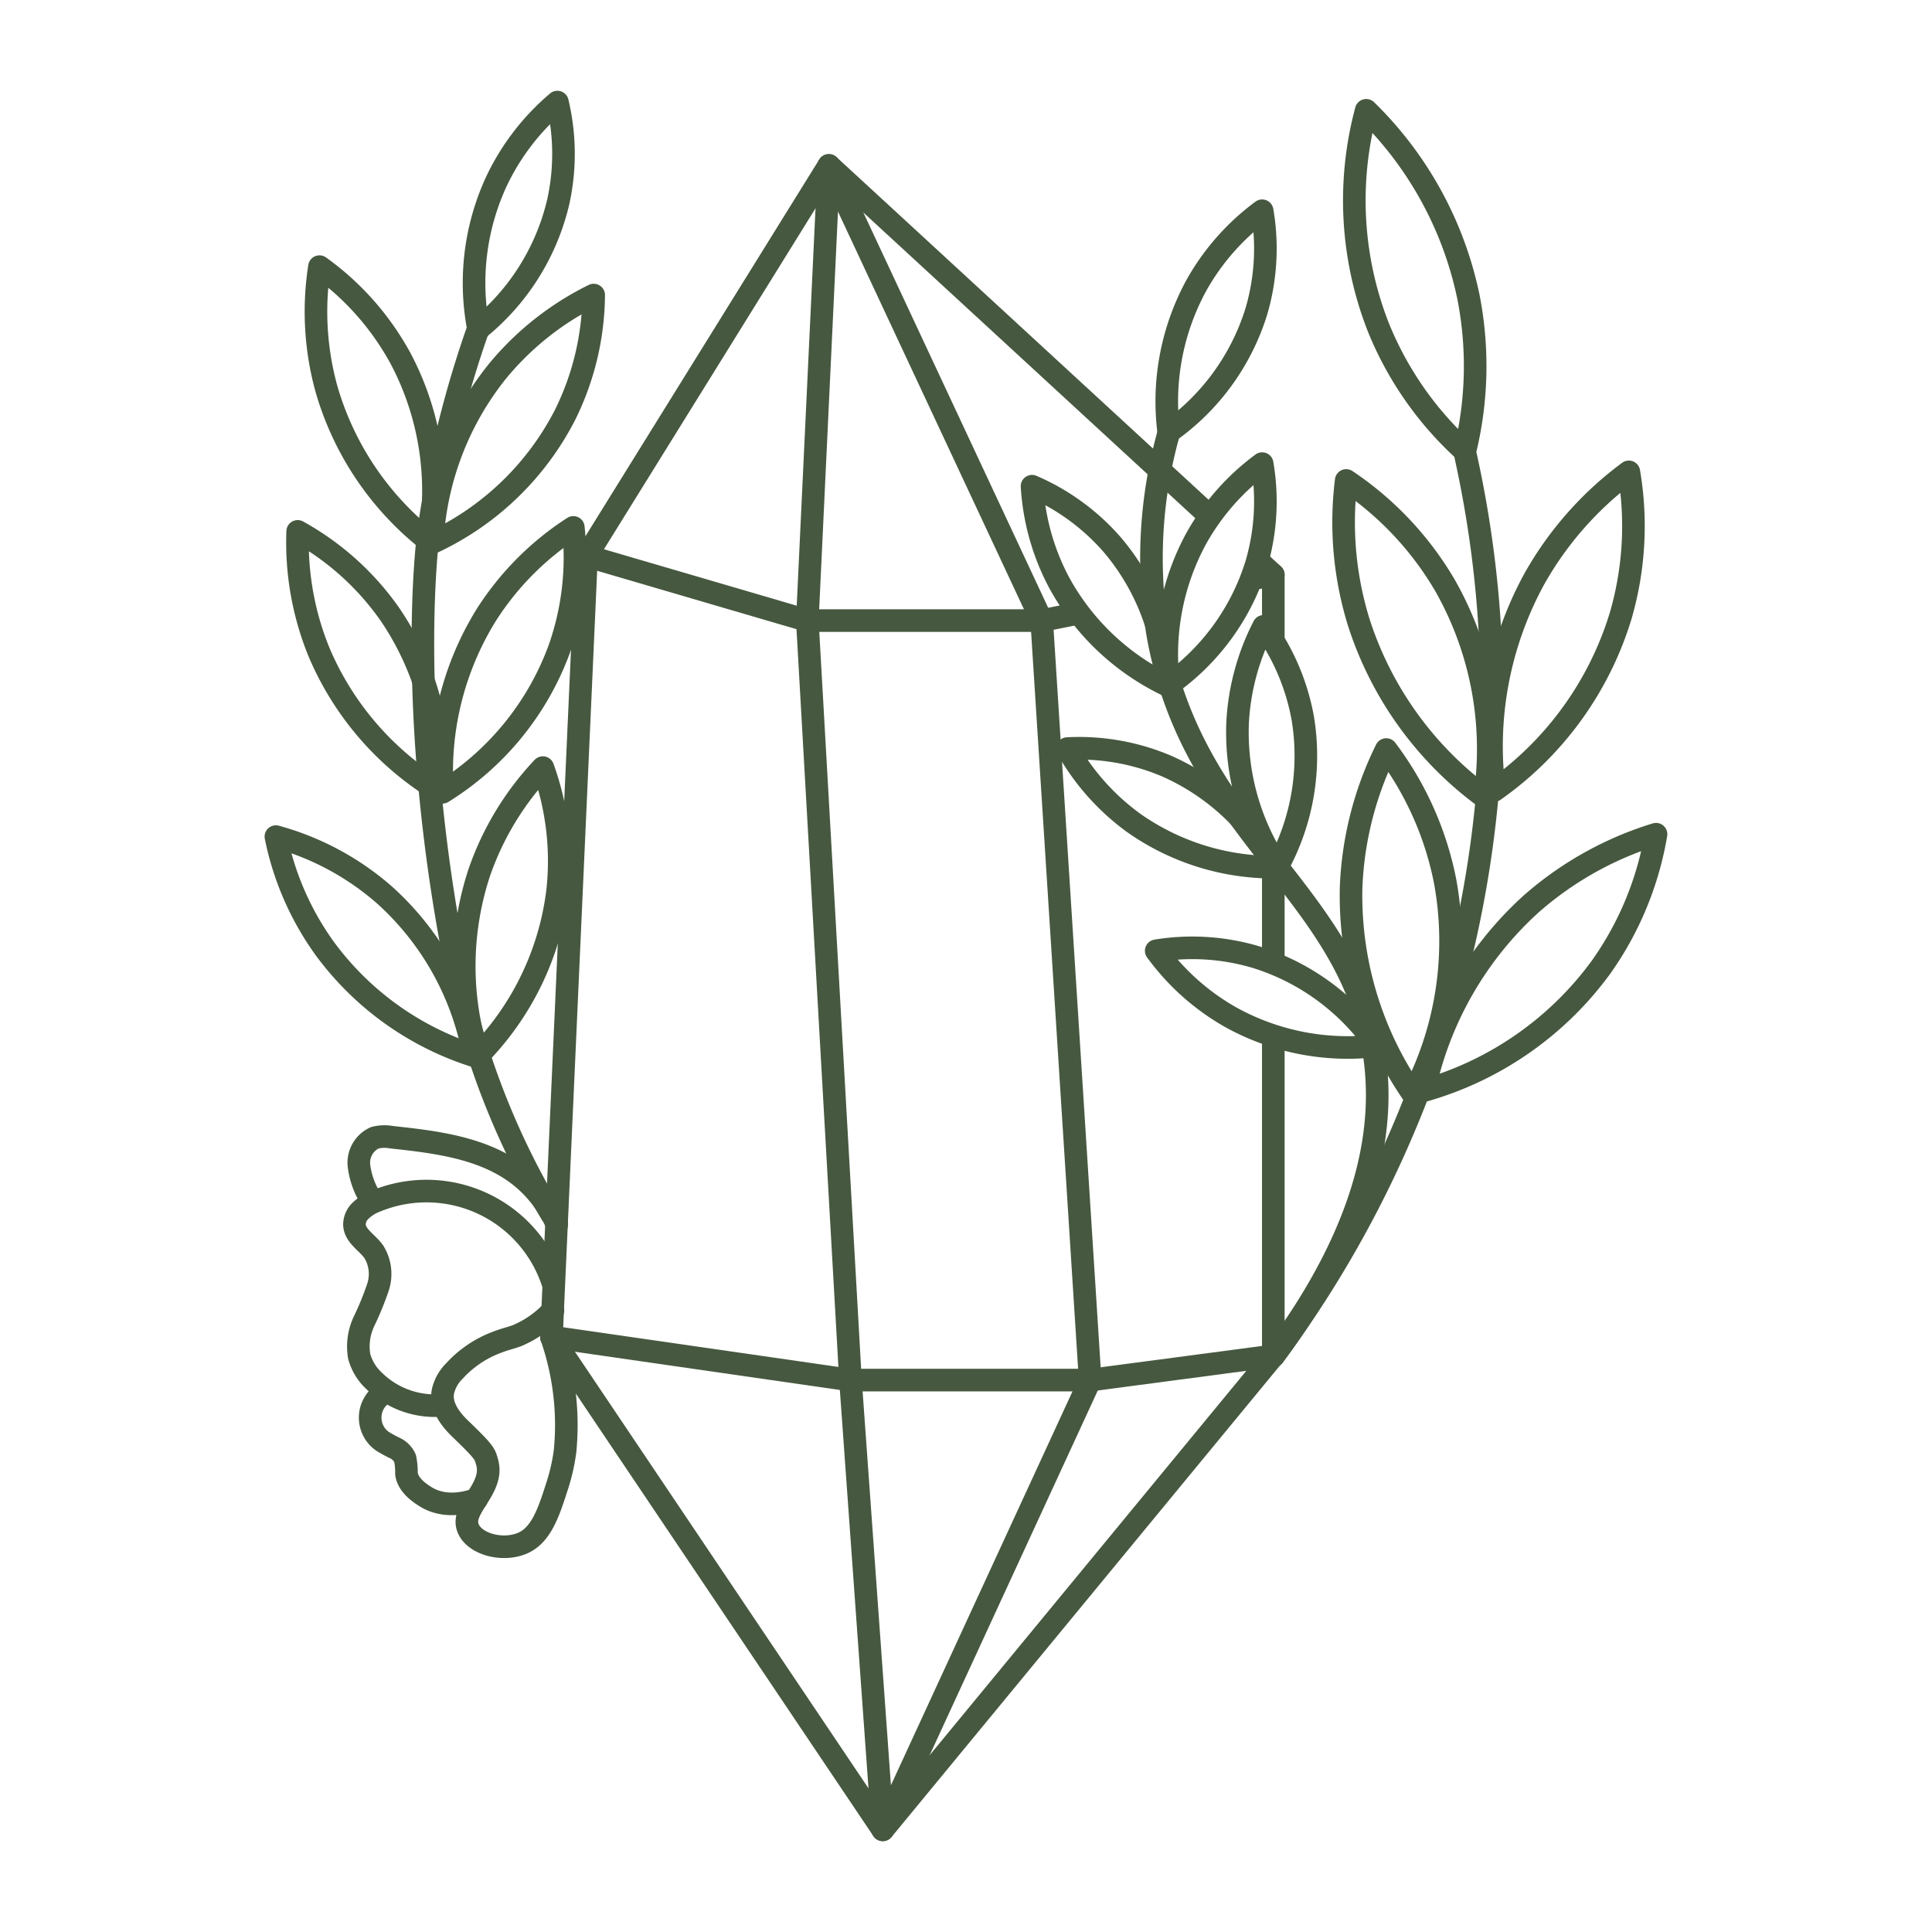
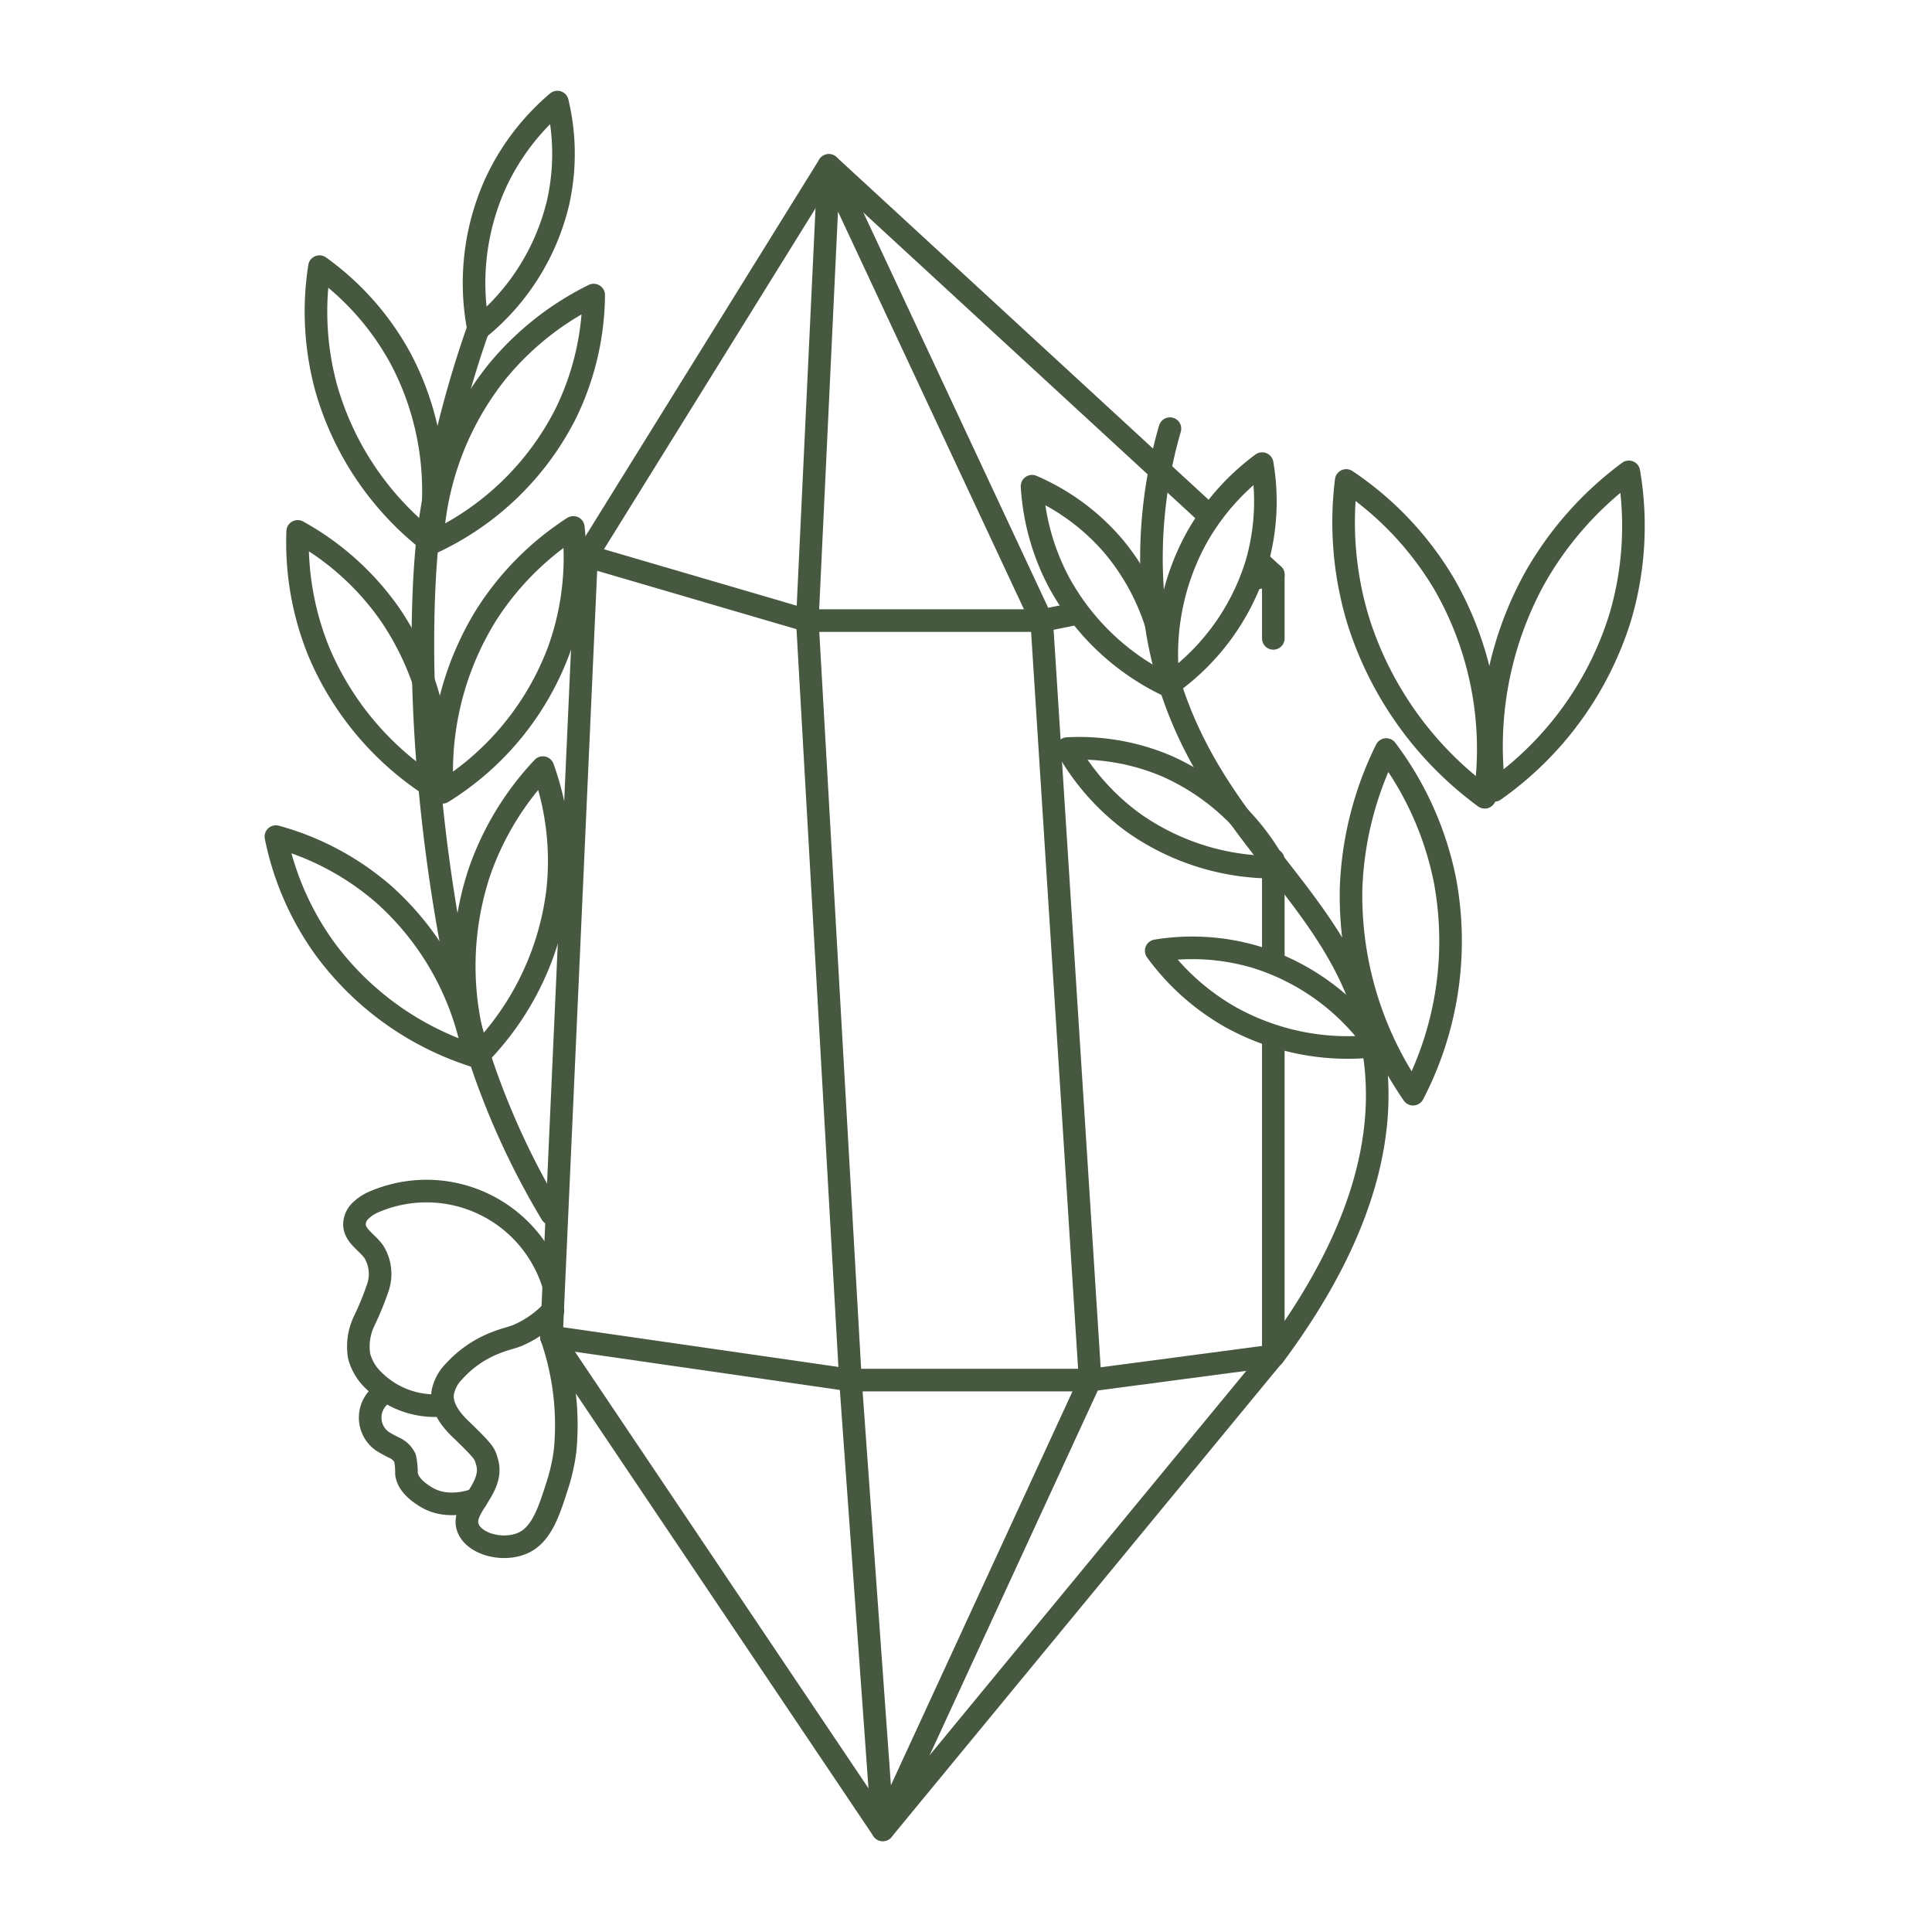
<svg xmlns="http://www.w3.org/2000/svg" xmlns:ns1="http://www.inkscape.org/namespaces/inkscape" xmlns:ns2="http://sodipodi.sourceforge.net/DTD/sodipodi-0.dtd" width="2000" height="2000" viewBox="0 0 2000 2000" version="1.1" id="svg5" ns1:version="1.2.2 (1:1.2.2+202305151915+b0a8486541)">
  <ns2:namedview id="namedview7" pagecolor="#ffffff" bordercolor="#000000" borderopacity="0.25" ns1:showpageshadow="false" ns1:pageopacity="0.0" ns1:pagecheckerboard="0" ns1:deskcolor="#d1d1d1" ns1:document-units="px" showgrid="false" />
  <defs id="defs2" />
  <g ns1:label="Layer 1" ns1:groupmode="layer" id="layer1">
    <g id="EDITABLE_STROKE" data-name="EDITABLE STROKE" transform="matrix(9.169,0,0,9.169,-386.938,-316.748)" ns1:label="ICON" style="stroke-width:2.551;stroke-dasharray:none">
      <polyline class="cls-1" points="185.96 151.7 185.96 187.62 141.87 241.14 104.46 185.5 108.42 97.31 135.78 53.22 178.66 92.71" id="polyline6" style="fill:none;stroke:#46583f;stroke-width:2.551;stroke-linecap:round;stroke-linejoin:round;stroke-dasharray:none;stroke-opacity:1" />
      <line class="cls-1" x1="185.96" y1="131.63" x2="185.96" y2="143.09" id="line8" style="fill:none;stroke:#46583f;stroke-width:2.551;stroke-linecap:round;stroke-linejoin:round;stroke-dasharray:none;stroke-opacity:1" />
      <polyline class="cls-1" points="184.33 97.94 185.96 99.44 185.96 106.62" id="polyline10" style="fill:none;stroke:#46583f;stroke-width:2.551;stroke-linecap:round;stroke-linejoin:round;stroke-dasharray:none;stroke-opacity:1" />
      <line class="cls-1" x1="183.69" y1="99.89" x2="185.96" y2="99.44" id="line12" style="fill:none;stroke:#46583f;stroke-width:2.551;stroke-linecap:round;stroke-linejoin:round;stroke-dasharray:none;stroke-opacity:1" />
      <polyline class="cls-1" points="108.42 97.31 133.35 104.61 159.81 104.61 163.63 103.85" id="polyline14" style="fill:none;stroke:#46583f;stroke-width:2.551;stroke-linecap:round;stroke-linejoin:round;stroke-dasharray:none;stroke-opacity:1" />
      <path class="cls-1" d="m 104.46,185.49 33.76,4.87 h 27.06 L 186,187.62 c 11.31,-15.2 12.51,-26.52 11.33,-34.21 -2.82,-18.28 -20.45,-24.94 -24.41,-47.2 a 52.34,52.34 0 0 1 1.37,-23.27" id="path16" style="fill:none;stroke:#46583f;stroke-width:2.551;stroke-linecap:round;stroke-linejoin:round;stroke-dasharray:none;stroke-opacity:1" />
      <polygon class="cls-1" points="138.22,190.36 141.87,241.14 165.28,190.36 159.81,104.61 135.78,53.22 133.35,104.61 " id="polygon18" style="fill:none;stroke:#46583f;stroke-width:2.551;stroke-linecap:round;stroke-linejoin:round;stroke-dasharray:none;stroke-opacity:1" />
-       <path class="cls-1" d="M 186,187.62 A 125.24,125.24 0 0 0 207.55,85.45 38.23,38.23 0 0 1 197.86,71.6 39.18,39.18 0 0 1 196.45,47 41.07,41.07 0 0 1 208,68.12 40.47,40.47 0 0 1 207.6,85.45" id="path20" style="fill:none;stroke:#46583f;stroke-width:2.551;stroke-linecap:round;stroke-linejoin:round;stroke-dasharray:none;stroke-opacity:1" />
      <path class="cls-1" d="m 226.1,87.82 a 36.34,36.34 0 0 1 -0.92,16.24 37.43,37.43 0 0 1 -14.27,19.72 39.42,39.42 0 0 1 4.5,-23.84 38.45,38.45 0 0 1 10.69,-12.12 z" id="path22" style="fill:none;stroke:#46583f;stroke-width:2.551;stroke-linecap:round;stroke-linejoin:round;stroke-dasharray:none;stroke-opacity:1" />
      <path class="cls-1" d="M 109.23,67.86 A 31,31 0 0 1 106,81.38 32,32 0 0 1 91,95.81 33.59,33.59 0 0 1 98.38,76.44 32.84,32.84 0 0 1 109.23,67.86 Z" id="path24" style="fill:none;stroke:#46583f;stroke-width:2.551;stroke-linecap:round;stroke-linejoin:round;stroke-dasharray:none;stroke-opacity:1" />
      <path class="cls-1" d="M 78.27,64.65 A 30.93,30.93 0 0 1 87.46,75.08 31.94,31.94 0 0 1 90.63,95.63 33.69,33.69 0 0 1 79.05,78.43 32.79,32.79 0 0 1 78.27,64.65 Z" id="path26" style="fill:none;stroke:#46583f;stroke-width:2.551;stroke-linecap:round;stroke-linejoin:round;stroke-dasharray:none;stroke-opacity:1" />
      <path class="cls-1" d="m 106.93,94.09 a 31.08,31.08 0 0 1 -1.61,13.8 32,32 0 0 1 -13.17,16.11 33.54,33.54 0 0 1 5,-20.1 32.63,32.63 0 0 1 9.78,-9.81 z" id="path28" style="fill:none;stroke:#46583f;stroke-width:2.551;stroke-linecap:round;stroke-linejoin:round;stroke-dasharray:none;stroke-opacity:1" />
      <path class="cls-1" d="m 75.81,94.54 a 31,31 0 0 1 10.35,9.27 32,32 0 0 1 5.56,20 A 33.66,33.66 0 0 1 78.2,108.13 32.73,32.73 0 0 1 75.81,94.54 Z" id="path30" style="fill:none;stroke:#46583f;stroke-width:2.551;stroke-linecap:round;stroke-linejoin:round;stroke-dasharray:none;stroke-opacity:1" />
      <path class="cls-1" d="m 103.49,121.21 a 31,31 0 0 1 1.68,13.79 32,32 0 0 1 -9,18.74 33.73,33.73 0 0 1 0.16,-20.74 32.86,32.86 0 0 1 7.16,-11.79 z" id="path32" style="fill:none;stroke:#46583f;stroke-width:2.551;stroke-linecap:round;stroke-linejoin:round;stroke-dasharray:none;stroke-opacity:1" />
      <path class="cls-1" d="m 73.35,129 a 31.06,31.06 0 0 1 12.24,6.57 32,32 0 0 1 10.12,18.17 A 33.6,33.6 0 0 1 78.87,141.64 32.59,32.59 0 0 1 73.35,129 Z" id="path34" style="fill:none;stroke:#46583f;stroke-width:2.551;stroke-linecap:round;stroke-linejoin:round;stroke-dasharray:none;stroke-opacity:1" />
-       <path class="cls-1" d="m 184.7,58.34 a 25.2,25.2 0 0 1 -0.63,11.28 26.1,26.1 0 0 1 -9.92,13.7 27.38,27.38 0 0 1 3.13,-16.57 26.62,26.62 0 0 1 7.42,-8.41 z" id="path36" style="fill:none;stroke:#46583f;stroke-width:2.551;stroke-linecap:round;stroke-linejoin:round;stroke-dasharray:none;stroke-opacity:1" />
      <path class="cls-1" d="m 105.13,46.07 a 25.14,25.14 0 0 1 0.09,11.3 26.11,26.11 0 0 1 -9,14.31 27.3,27.3 0 0 1 2.04,-16.68 26.64,26.64 0 0 1 6.87,-8.93 z" id="path38" style="fill:none;stroke:#46583f;stroke-width:2.551;stroke-linecap:round;stroke-linejoin:round;stroke-dasharray:none;stroke-opacity:1" />
      <path class="cls-1" d="m 184.7,86.89 a 25.2,25.2 0 0 1 -0.63,11.28 26.1,26.1 0 0 1 -9.92,13.7 27.38,27.38 0 0 1 3.13,-16.57 26.62,26.62 0 0 1 7.42,-8.41 z" id="path40" style="fill:none;stroke:#46583f;stroke-width:2.551;stroke-linecap:round;stroke-linejoin:round;stroke-dasharray:none;stroke-opacity:1" />
      <path class="cls-1" d="m 158.72,89.44 a 25.23,25.23 0 0 1 9.12,6.68 26,26 0 0 1 6.1,15.77 27.44,27.44 0 0 1 -12.2,-11.64 26.51,26.51 0 0 1 -3.02,-10.81 z" id="path42" style="fill:none;stroke:#46583f;stroke-width:2.551;stroke-linecap:round;stroke-linejoin:round;stroke-dasharray:none;stroke-opacity:1" />
-       <path class="cls-1" d="m 184.87,105.26 a 25.45,25.45 0 0 1 4.42,10.4 26,26 0 0 1 -2.83,16.67 27.33,27.33 0 0 1 -4.53,-16.23 26.78,26.78 0 0 1 2.94,-10.84 z" id="path44" style="fill:none;stroke:#46583f;stroke-width:2.551;stroke-linecap:round;stroke-linejoin:round;stroke-dasharray:none;stroke-opacity:1" />
      <path class="cls-1" d="m 162.7,119.06 a 25.29,25.29 0 0 1 11.13,1.94 26.07,26.07 0 0 1 12.45,11.45 27.4,27.4 0 0 1 -16.09,-5 26.6,26.6 0 0 1 -7.49,-8.39 z" id="path46" style="fill:none;stroke:#46583f;stroke-width:2.551;stroke-linecap:round;stroke-linejoin:round;stroke-dasharray:none;stroke-opacity:1" />
      <path class="cls-1" d="m 172.74,141.89 a 25.21,25.21 0 0 1 11.28,0.72 26,26 0 0 1 13.63,10 27.27,27.27 0 0 1 -16.54,-3.24 26.67,26.67 0 0 1 -8.37,-7.48 z" id="path48" style="fill:none;stroke:#46583f;stroke-width:2.551;stroke-linecap:round;stroke-linejoin:round;stroke-dasharray:none;stroke-opacity:1" />
      <path class="cls-1" d="m 194.19,88.79 a 36.36,36.36 0 0 1 11.15,11.84 37.4,37.4 0 0 1 4.49,23.93 39.44,39.44 0 0 1 -14.2,-19.68 38.15,38.15 0 0 1 -1.44,-16.09 z" id="path50" style="fill:none;stroke:#46583f;stroke-width:2.551;stroke-linecap:round;stroke-linejoin:round;stroke-dasharray:none;stroke-opacity:1" />
-       <path class="cls-1" d="m 229.17,128.73 a 36.39,36.39 0 0 1 -6.2,15 37.41,37.41 0 0 1 -20,13.94 39.45,39.45 0 0 1 12.08,-21.05 38.29,38.29 0 0 1 14.12,-7.89 z" id="path52" style="fill:none;stroke:#46583f;stroke-width:2.551;stroke-linecap:round;stroke-linejoin:round;stroke-dasharray:none;stroke-opacity:1" />
      <path class="cls-1" d="m 198.71,119.17 a 36.28,36.28 0 0 1 6.64,14.83 37.43,37.43 0 0 1 -3.61,24.08 39.4,39.4 0 0 1 -7,-23.25 38.37,38.37 0 0 1 3.97,-15.66 z" id="path54" style="fill:none;stroke:#46583f;stroke-width:2.551;stroke-linecap:round;stroke-linejoin:round;stroke-dasharray:none;stroke-opacity:1" />
      <path class="cls-1" d="m 104.46,185.49 a 30.3,30.3 0 0 1 1.54,12.86 21.76,21.76 0 0 1 -0.84,3.79 c -1,3.12 -1.84,5.81 -4.11,6.69 -2.27,0.88 -5.31,0 -6,-1.75 -0.91,-2.25 3,-4.44 2.15,-7.44 -0.28,-0.93 -0.14,-1 -3,-3.75 -1.17,-1.12 -2.28,-2.6 -2,-4.2 a 4.69,4.69 0 0 1 1.29,-2.34 12.28,12.28 0 0 1 4.41,-3.1 c 1.32,-0.54 1.83,-0.59 2.59,-0.88 0.06,0 0.54,-0.23 0.92,-0.42 a 11.55,11.55 0 0 0 3.22,-2.46" id="path56" style="fill:none;stroke:#46583f;stroke-width:2.551;stroke-linecap:round;stroke-linejoin:round;stroke-dasharray:none;stroke-opacity:1" />
      <path class="cls-1" d="m 104.6,179.33 a 15,15 0 0 0 -20.08,-9.13 5,5 0 0 0 -1.57,1 2.16,2.16 0 0 0 -0.73,1.63 c 0.06,1.29 1.47,2 2.21,3.08 a 4.78,4.78 0 0 1 0.45,3.95 33.64,33.64 0 0 1 -1.55,3.8 6.67,6.67 0 0 0 -0.58,4 5.84,5.84 0 0 0 1.66,2.76 9.8,9.8 0 0 0 7.47,2.81" id="path58" style="fill:none;stroke:#46583f;stroke-width:2.551;stroke-linecap:round;stroke-linejoin:round;stroke-dasharray:none;stroke-opacity:1" />
      <path class="cls-1" d="m 85.65,191.76 a 3.26,3.26 0 0 0 -0.25,5.52 14.94,14.94 0 0 0 1.42,0.77 2.38,2.38 0 0 1 1.11,1.13 7.81,7.81 0 0 1 0.16,1.75 c 0.18,1.34 1.57,2.23 2.18,2.61 2.45,1.52 5.34,0.42 5.73,0.27" id="path60" style="fill:none;stroke:#46583f;stroke-width:2.551;stroke-linecap:round;stroke-linejoin:round;stroke-dasharray:none;stroke-opacity:1" />
-       <path class="cls-1" d="m 84,169.79 a 9,9 0 0 1 -1.27,-3.63 3.09,3.09 0 0 1 1.79,-3.16 4.5,4.5 0 0 1 1.9,-0.06 c 5,0.54 10.33,1.18 14.34,4.26 a 14,14 0 0 1 4.3,5.56" id="path62" style="fill:none;stroke:#46583f;stroke-width:2.551;stroke-linecap:round;stroke-linejoin:round;stroke-dasharray:none;stroke-opacity:1" />
      <path class="cls-1" d="M 104.46,171.59 A 87.58,87.58 0 0 1 93.78,144.26 c -5,-24.79 -4,-44.26 -3.08,-50.52 a 120.31,120.31 0 0 1 5.78,-22.88" id="path64" style="fill:none;stroke:#46583f;stroke-width:2.551;stroke-linecap:round;stroke-linejoin:round;stroke-dasharray:none;stroke-opacity:1" />
    </g>
  </g>
</svg>